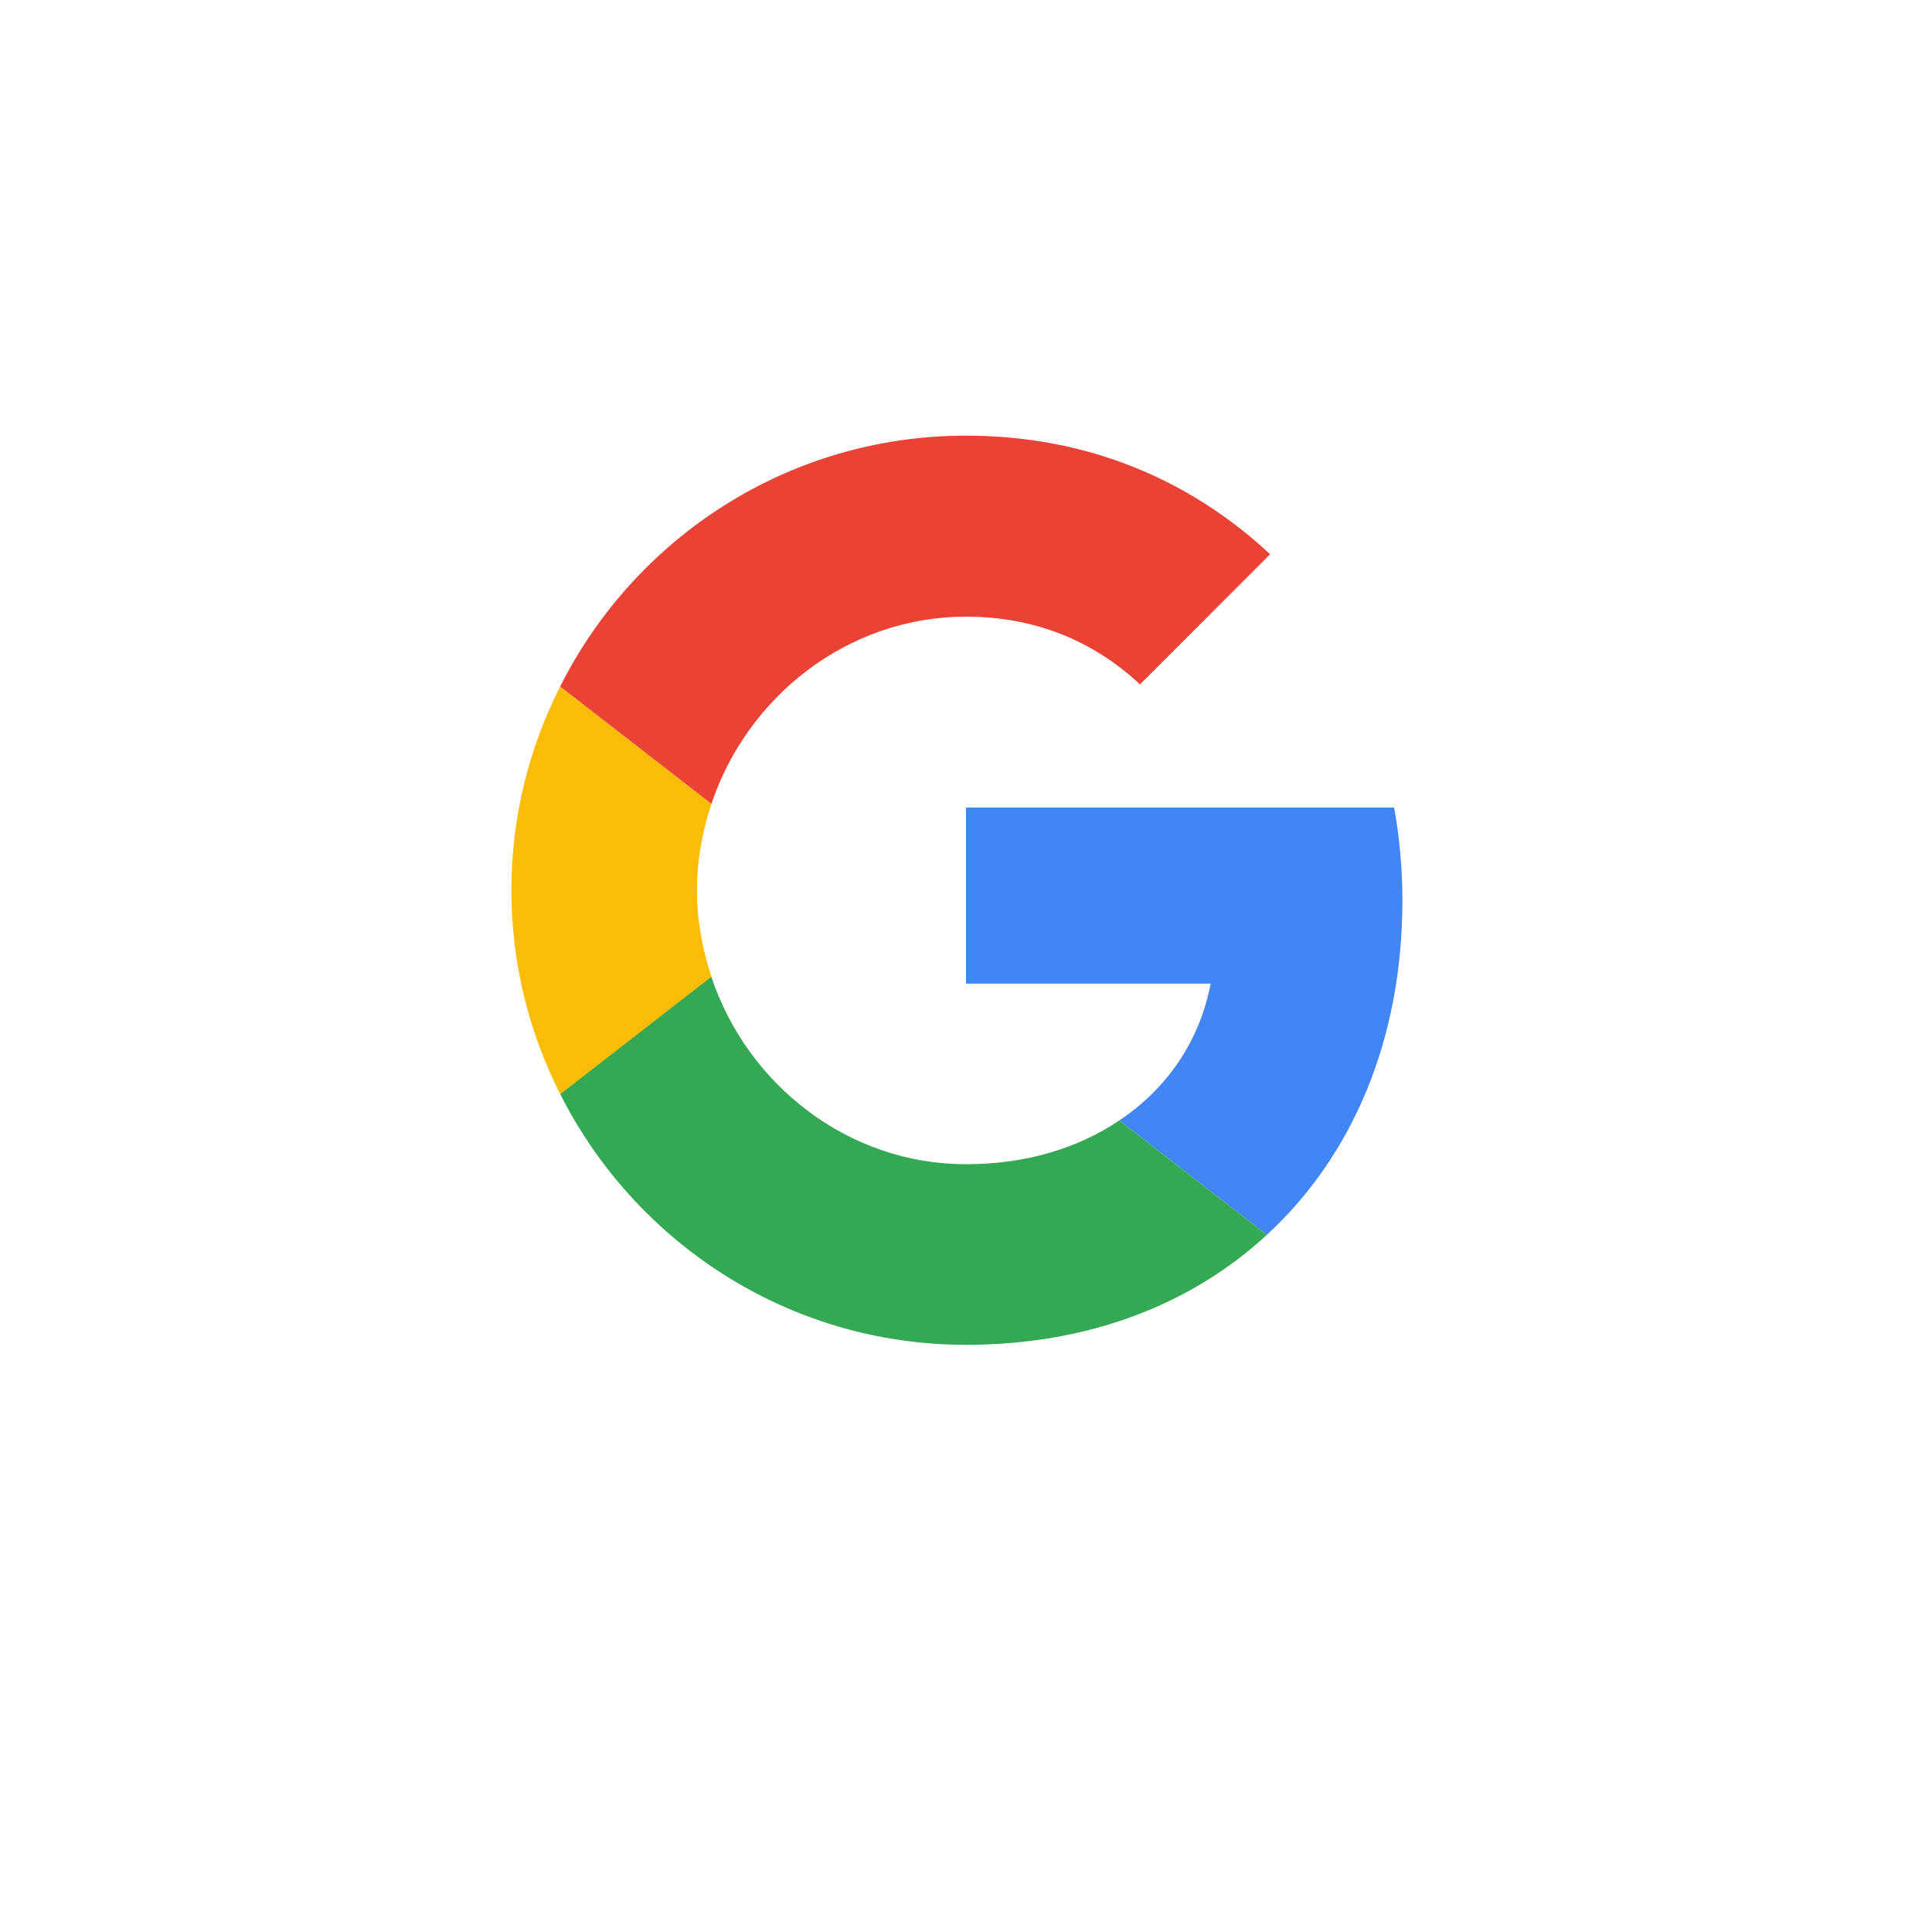
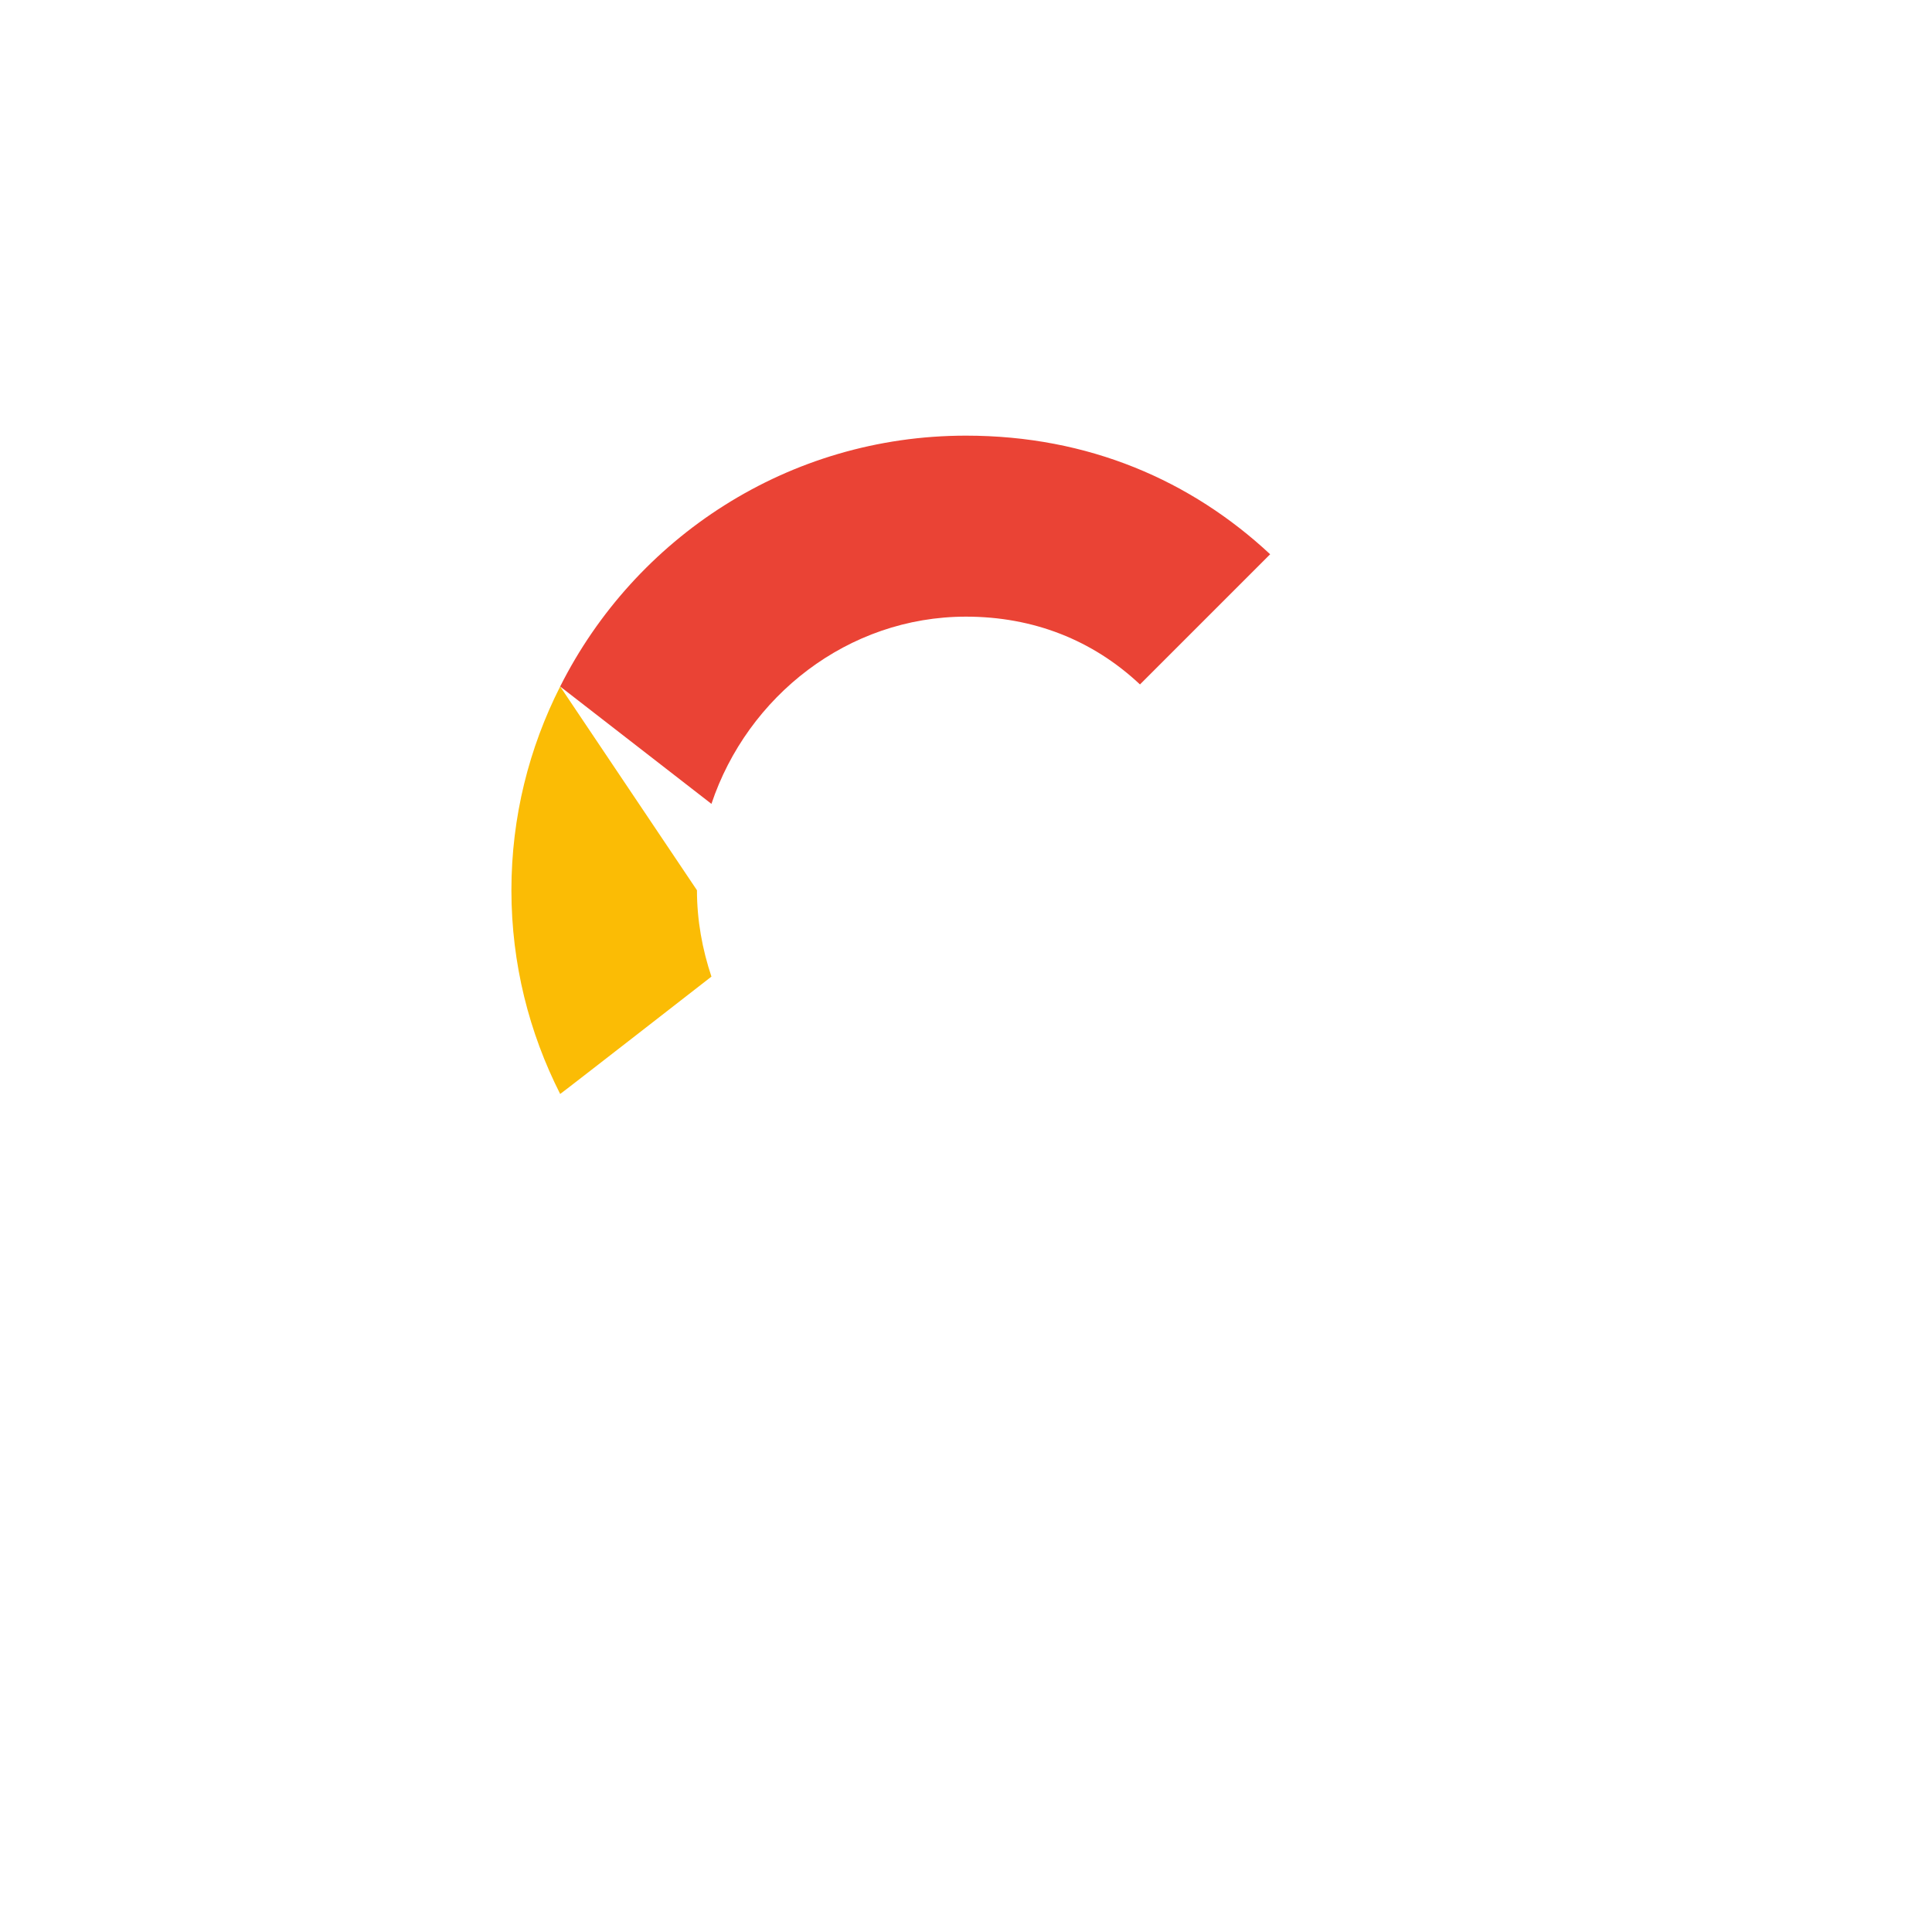
<svg xmlns="http://www.w3.org/2000/svg" width="102" height="102" viewBox="0 0 102 102" fill="none">
  <g filter="url(#filter0_d_240_6082)">
    <rect x="11" y="7" width="80" height="80" fill="white" />
  </g>
  <g clip-path="url(#clip0_240_6082)">
-     <path d="M51 42.636V51.931H63.916C63.349 54.92 61.647 57.451 59.094 59.153L66.883 65.196C71.422 61.007 74.04 54.855 74.04 47.546C74.04 45.844 73.887 44.207 73.603 42.636L51 42.636Z" fill="#4285F4" />
-     <path d="M37.549 51.568L35.792 52.913L29.574 57.756C33.523 65.589 41.617 71 50.999 71C57.479 71 62.911 68.862 66.882 65.196L59.093 59.153C56.955 60.593 54.228 61.465 50.999 61.465C44.759 61.465 39.457 57.255 37.559 51.582L37.549 51.568Z" fill="#34A853" />
-     <path d="M29.574 36.244C27.938 39.473 27 43.116 27 47C27 50.883 27.938 54.527 29.574 57.756C29.574 57.778 37.56 51.56 37.56 51.56C37.08 50.12 36.796 48.593 36.796 47C36.796 45.407 37.08 43.88 37.56 42.44L29.574 36.244Z" fill="#FBBC05" />
+     <path d="M29.574 36.244C27.938 39.473 27 43.116 27 47C27 50.883 27.938 54.527 29.574 57.756C29.574 57.778 37.56 51.56 37.56 51.56C37.08 50.12 36.796 48.593 36.796 47L29.574 36.244Z" fill="#FBBC05" />
    <path d="M50.999 32.556C54.534 32.556 57.676 33.778 60.185 36.135L67.058 29.262C62.89 25.378 57.48 23 50.999 23C41.618 23 33.523 28.389 29.574 36.244L37.56 42.44C39.458 36.767 44.76 32.556 50.999 32.556Z" fill="#EA4335" />
  </g>
  <defs>
    <filter id="filter0_d_240_6082" x="0" y="0" width="102" height="102" filterUnits="userSpaceOnUse" color-interpolation-filters="sRGB">
      <feFlood flood-opacity="0" result="BackgroundImageFix" />
      <feColorMatrix in="SourceAlpha" type="matrix" values="0 0 0 0 0 0 0 0 0 0 0 0 0 0 0 0 0 0 127 0" result="hardAlpha" />
      <feMorphology radius="3" operator="dilate" in="SourceAlpha" result="effect1_dropShadow_240_6082" />
      <feOffset dy="4" />
      <feGaussianBlur stdDeviation="4" />
      <feColorMatrix type="matrix" values="0 0 0 0 0 0 0 0 0 0 0 0 0 0 0 0 0 0 0.05 0" />
      <feBlend mode="normal" in2="BackgroundImageFix" result="effect1_dropShadow_240_6082" />
      <feBlend mode="normal" in="SourceGraphic" in2="effect1_dropShadow_240_6082" result="shape" />
    </filter>
    <clipPath id="clip0_240_6082">
      <rect width="48" height="48" fill="white" transform="translate(27 23)" />
    </clipPath>
  </defs>
</svg>